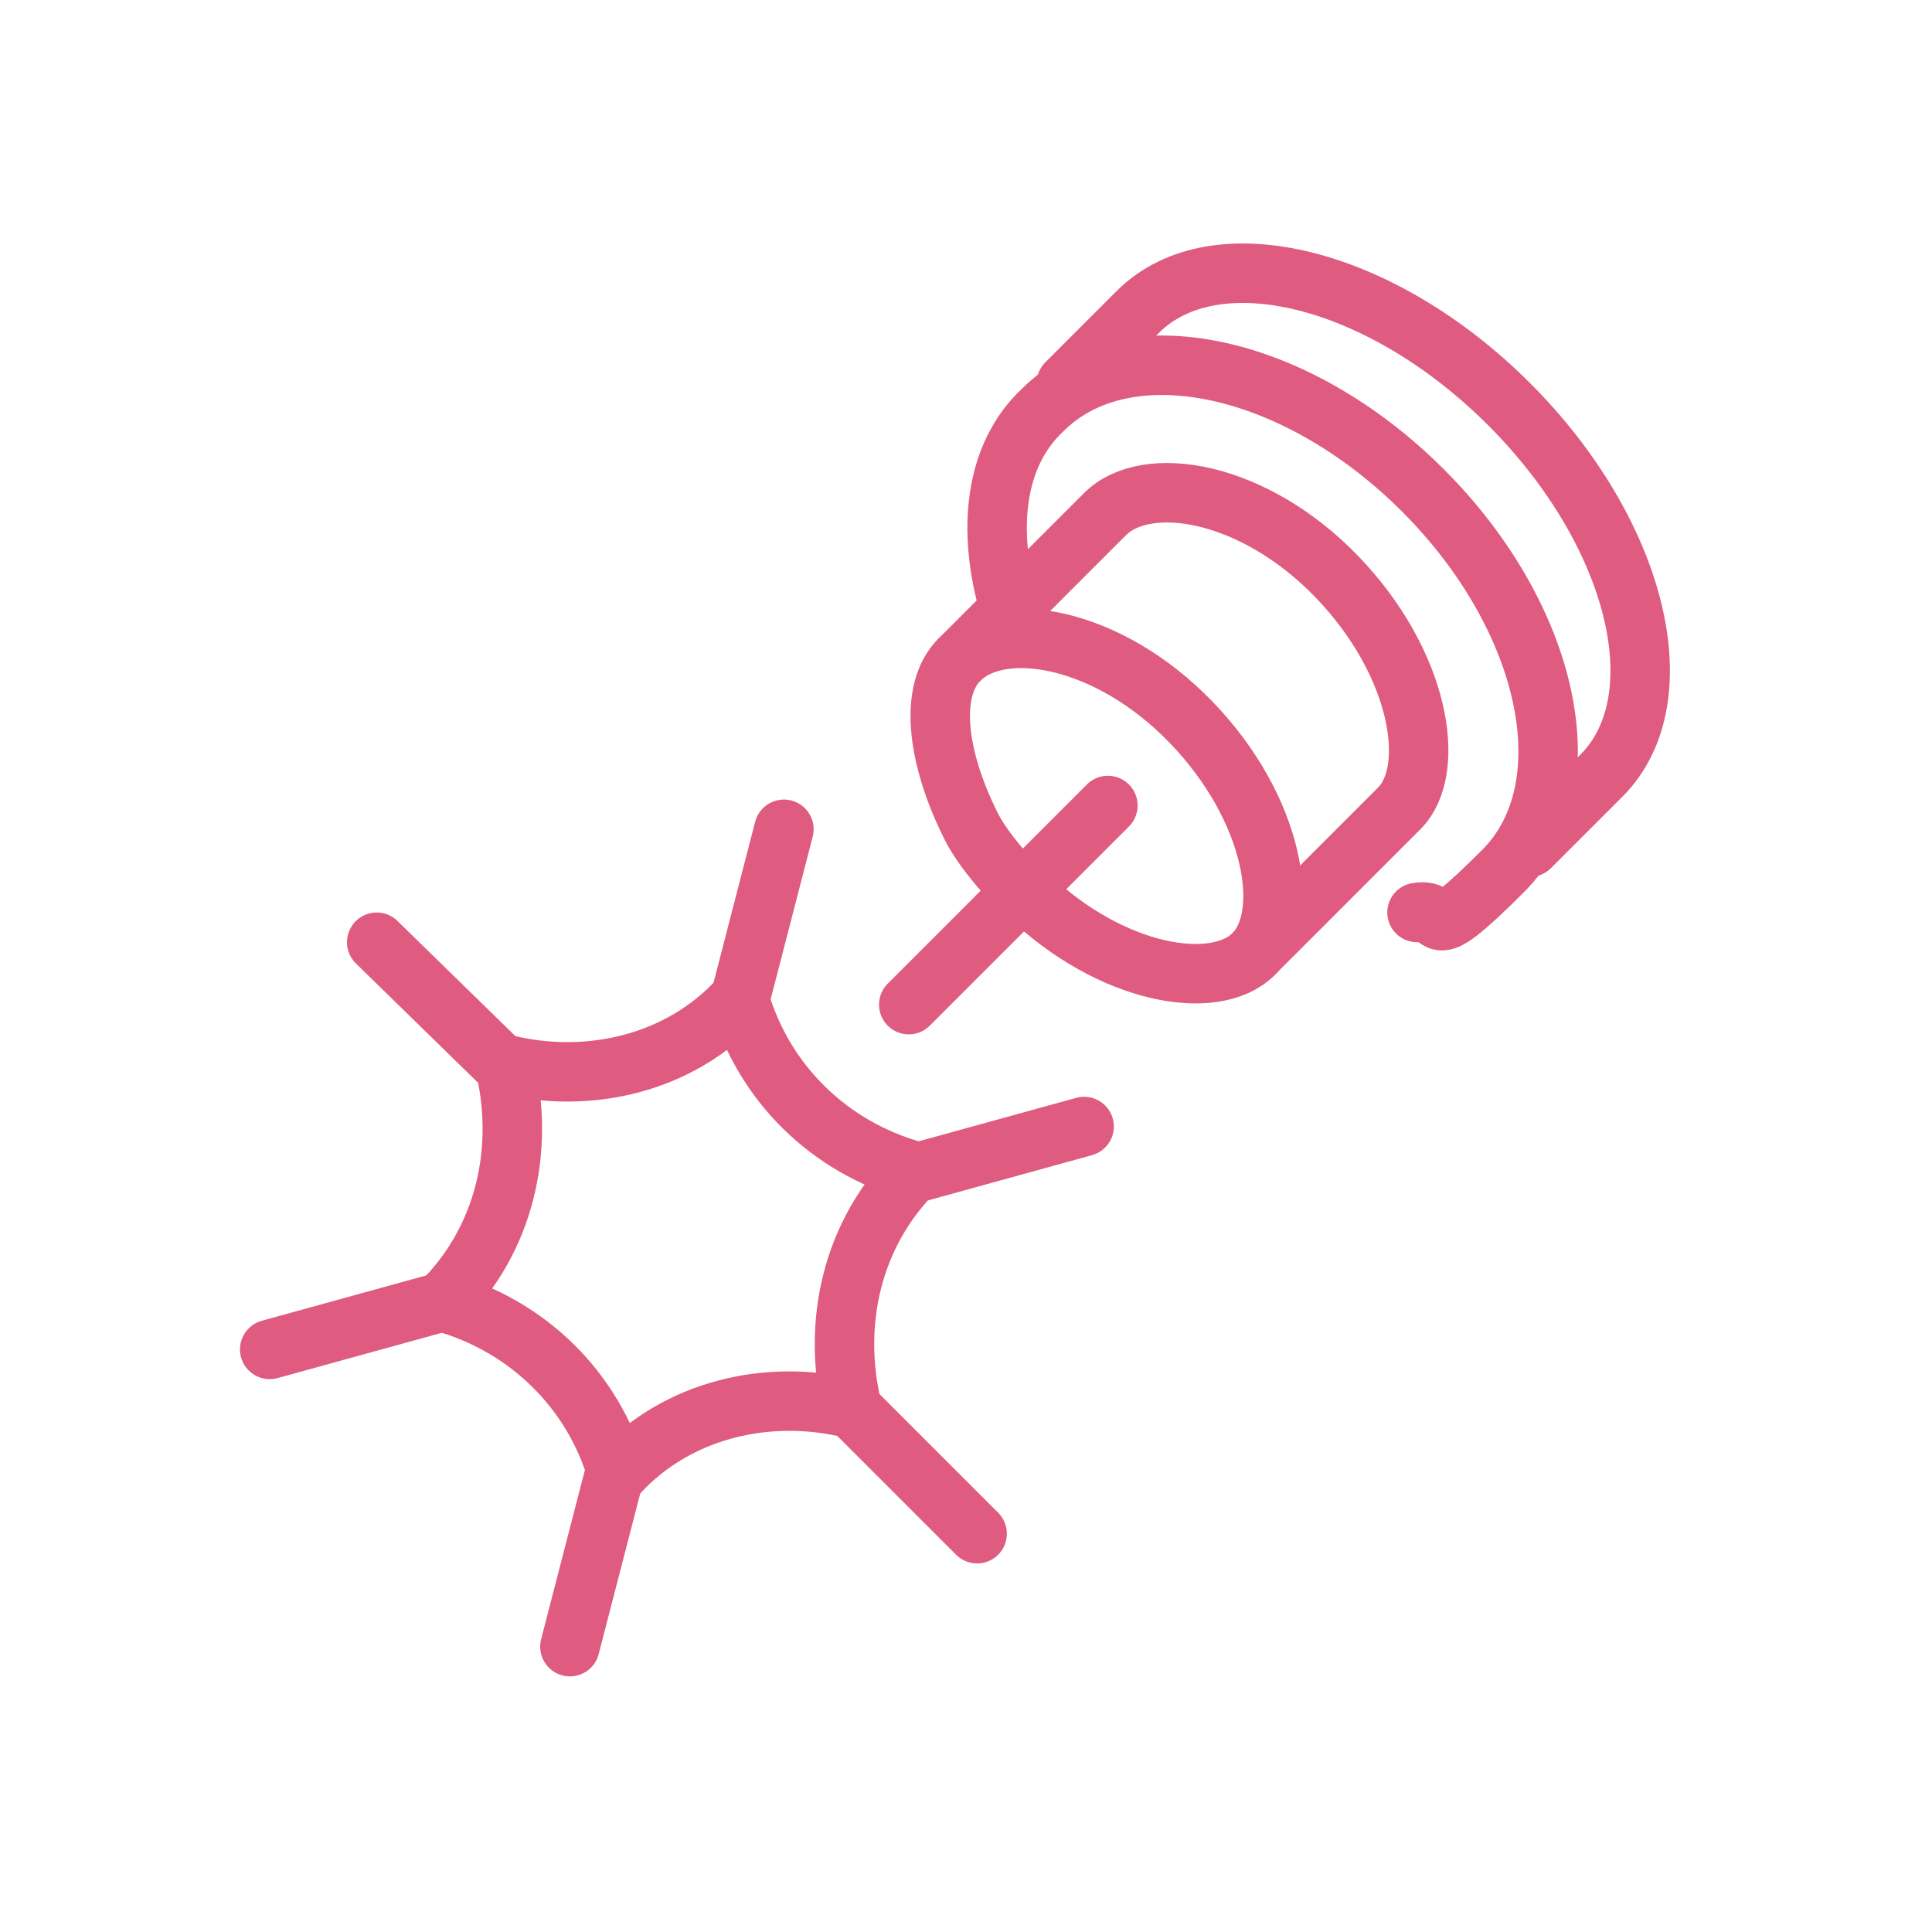
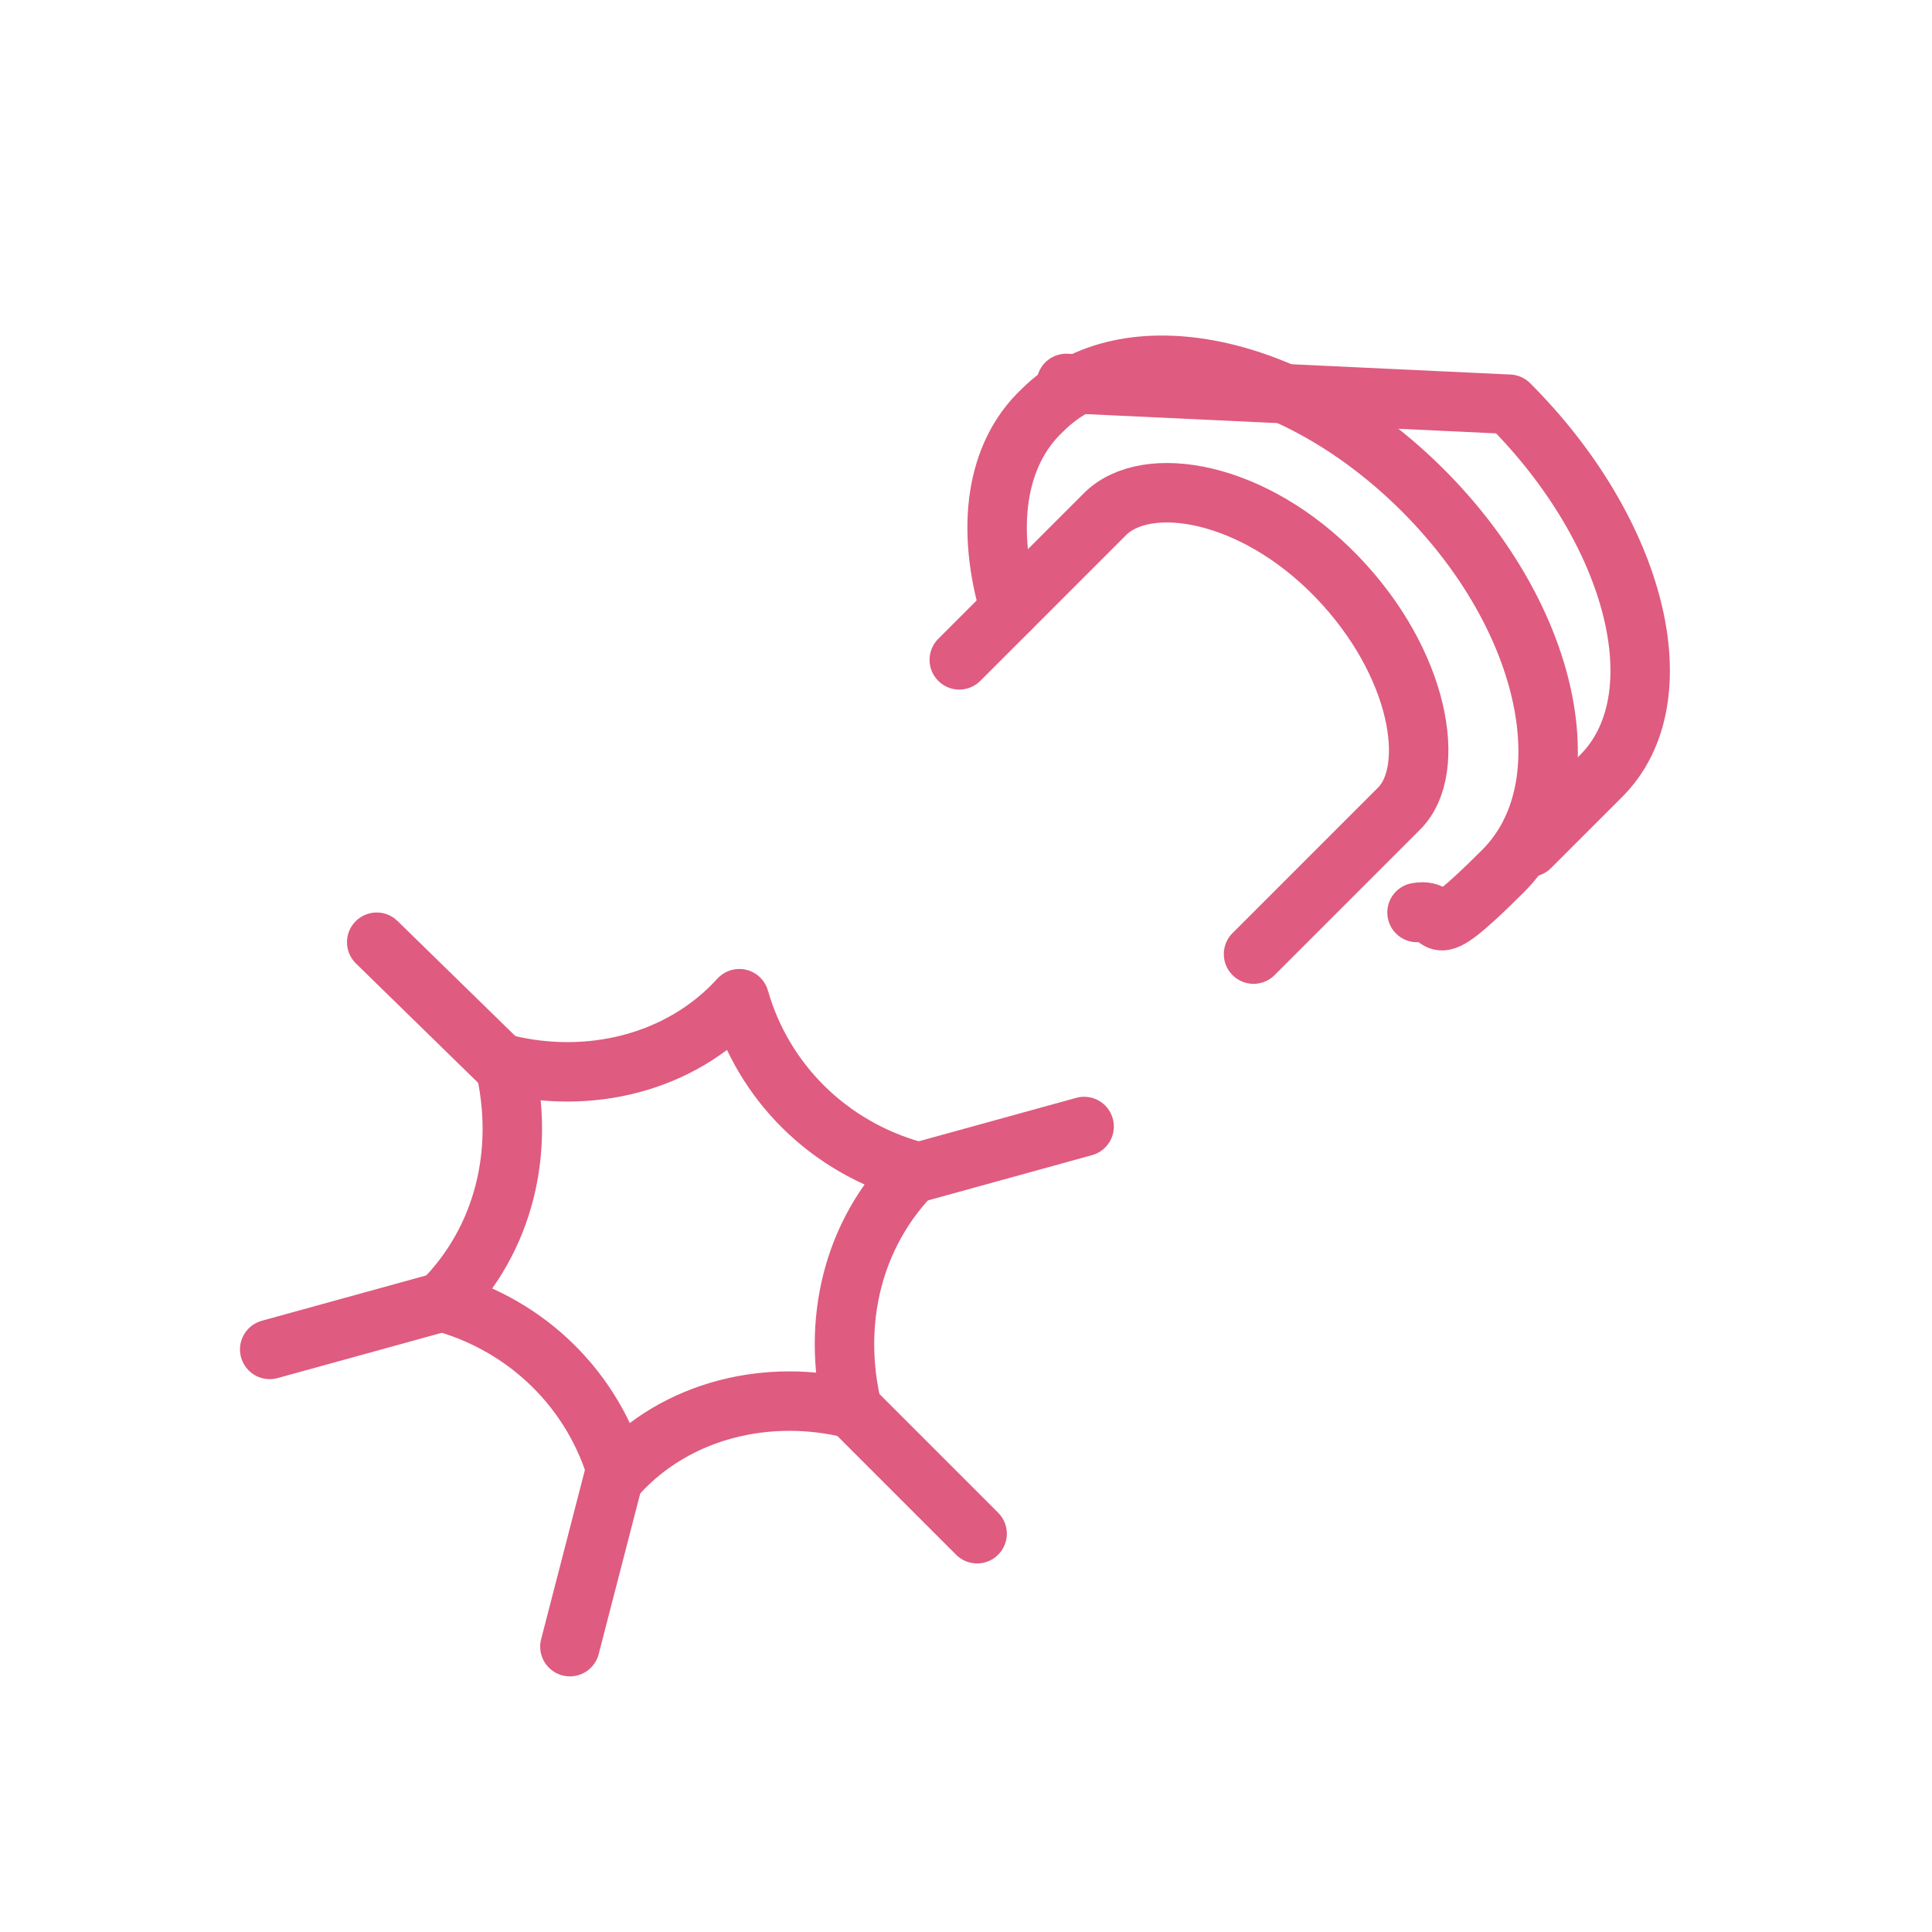
<svg xmlns="http://www.w3.org/2000/svg" width="65" height="65" viewBox="0 0 65 65" fill="none">
  <path d="M14.874 43.8C16.974 41.7 17.674 38.7 16.974 35.8C19.774 36.5 22.874 35.8 24.874 33.6C25.674 36.4 27.874 38.6 30.774 39.4C28.674 41.5 27.974 44.5 28.674 47.4C25.874 46.7 22.774 47.4 20.774 49.6C19.974 46.8 17.774 44.6 14.874 43.8Z" stroke="#DF5B80" stroke-width="2" stroke-linecap="round" stroke-linejoin="round" />
  <path d="M20.674 49.6L19.174 55.4" stroke="#DF5B80" stroke-width="2" stroke-linecap="round" stroke-linejoin="round" />
-   <path d="M26.374 27.9L24.874 33.7" stroke="#DF5B80" stroke-width="2" stroke-linecap="round" stroke-linejoin="round" />
  <path d="M32.874 51.6L28.674 47.4" stroke="#DF5B80" stroke-width="2" stroke-linecap="round" stroke-linejoin="round" />
  <path d="M16.974 35.9L12.674 31.7" stroke="#DF5B80" stroke-width="2" stroke-linecap="round" stroke-linejoin="round" />
  <path d="M36.474 37.9L30.674 39.5" stroke="#DF5B80" stroke-width="2" stroke-linecap="round" stroke-linejoin="round" />
  <path d="M14.874 43.8L9.074 45.4" stroke="#DF5B80" stroke-width="2" stroke-linecap="round" stroke-linejoin="round" />
  <path d="M33.974 20.5C33.174 17.8 33.474 15.3 35.074 13.8C37.874 11 43.574 12.2 47.874 16.5C52.174 20.8 53.374 26.5 50.574 29.3C47.774 32.1 48.774 30.5 47.674 30.7" stroke="#DF5B80" stroke-width="2" stroke-linecap="round" stroke-linejoin="round" />
  <path d="M42.174 32.1L47.074 27.2C48.374 25.9 47.774 22.3 44.974 19.4C42.174 16.5 38.574 15.9 37.174 17.3L32.274 22.2" stroke="#DF5B80" stroke-width="2" stroke-linecap="round" stroke-linejoin="round" />
-   <path d="M34.574 30.1C37.374 32.8 40.874 33.4 42.174 32.1C43.474 30.8 42.874 27.2 40.074 24.3C37.274 21.4 33.674 20.8 32.274 22.2C31.274 23.2 31.474 25.4 32.674 27.8C33.074 28.6 33.974 29.6 34.574 30.2V30.1Z" stroke="#DF5B80" stroke-width="2" stroke-linecap="round" stroke-linejoin="round" />
-   <path d="M51.474 28.5L53.874 26.1C56.474 23.5 55.074 17.9 50.774 13.6C46.474 9.3 40.874 7.9 38.274 10.5L35.874 12.9" stroke="#DF5B80" stroke-width="2" stroke-linecap="round" stroke-linejoin="round" />
-   <path d="M37.274 27.1L30.574 33.8" stroke="#DF5B80" stroke-width="2" stroke-linecap="round" stroke-linejoin="round" />
+   <path d="M51.474 28.5L53.874 26.1C56.474 23.5 55.074 17.9 50.774 13.6L35.874 12.9" stroke="#DF5B80" stroke-width="2" stroke-linecap="round" stroke-linejoin="round" />
</svg>